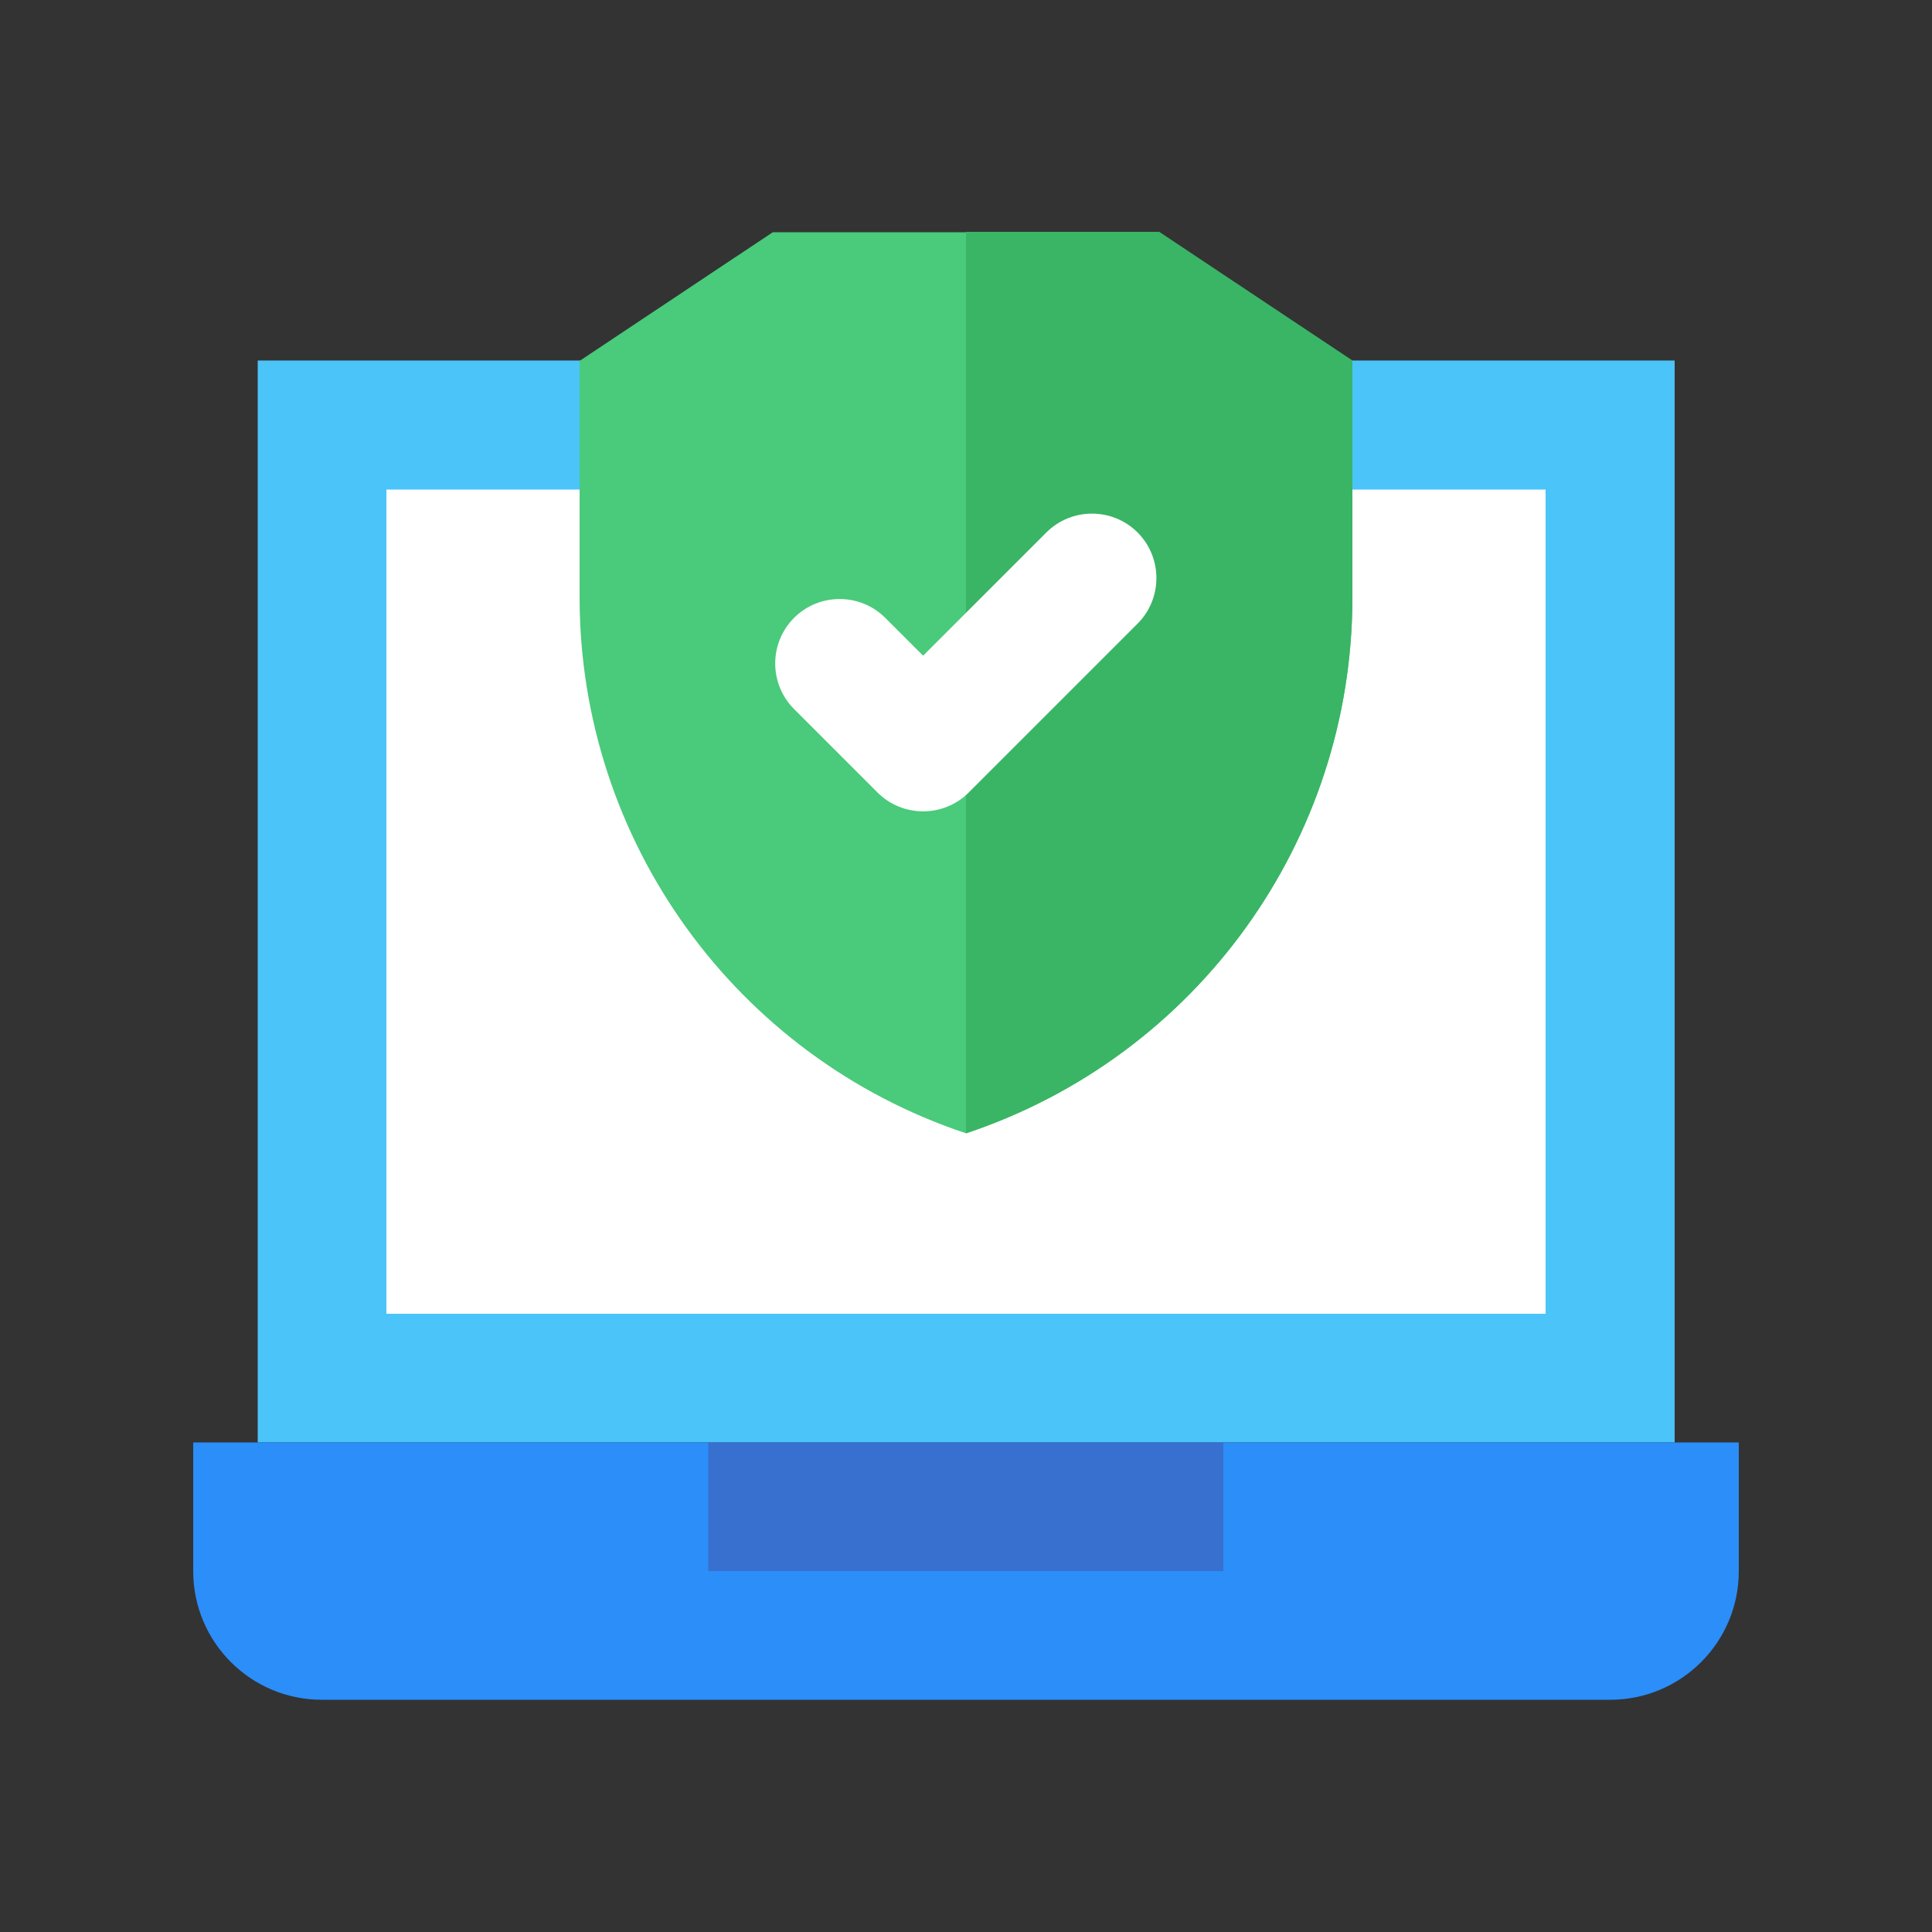
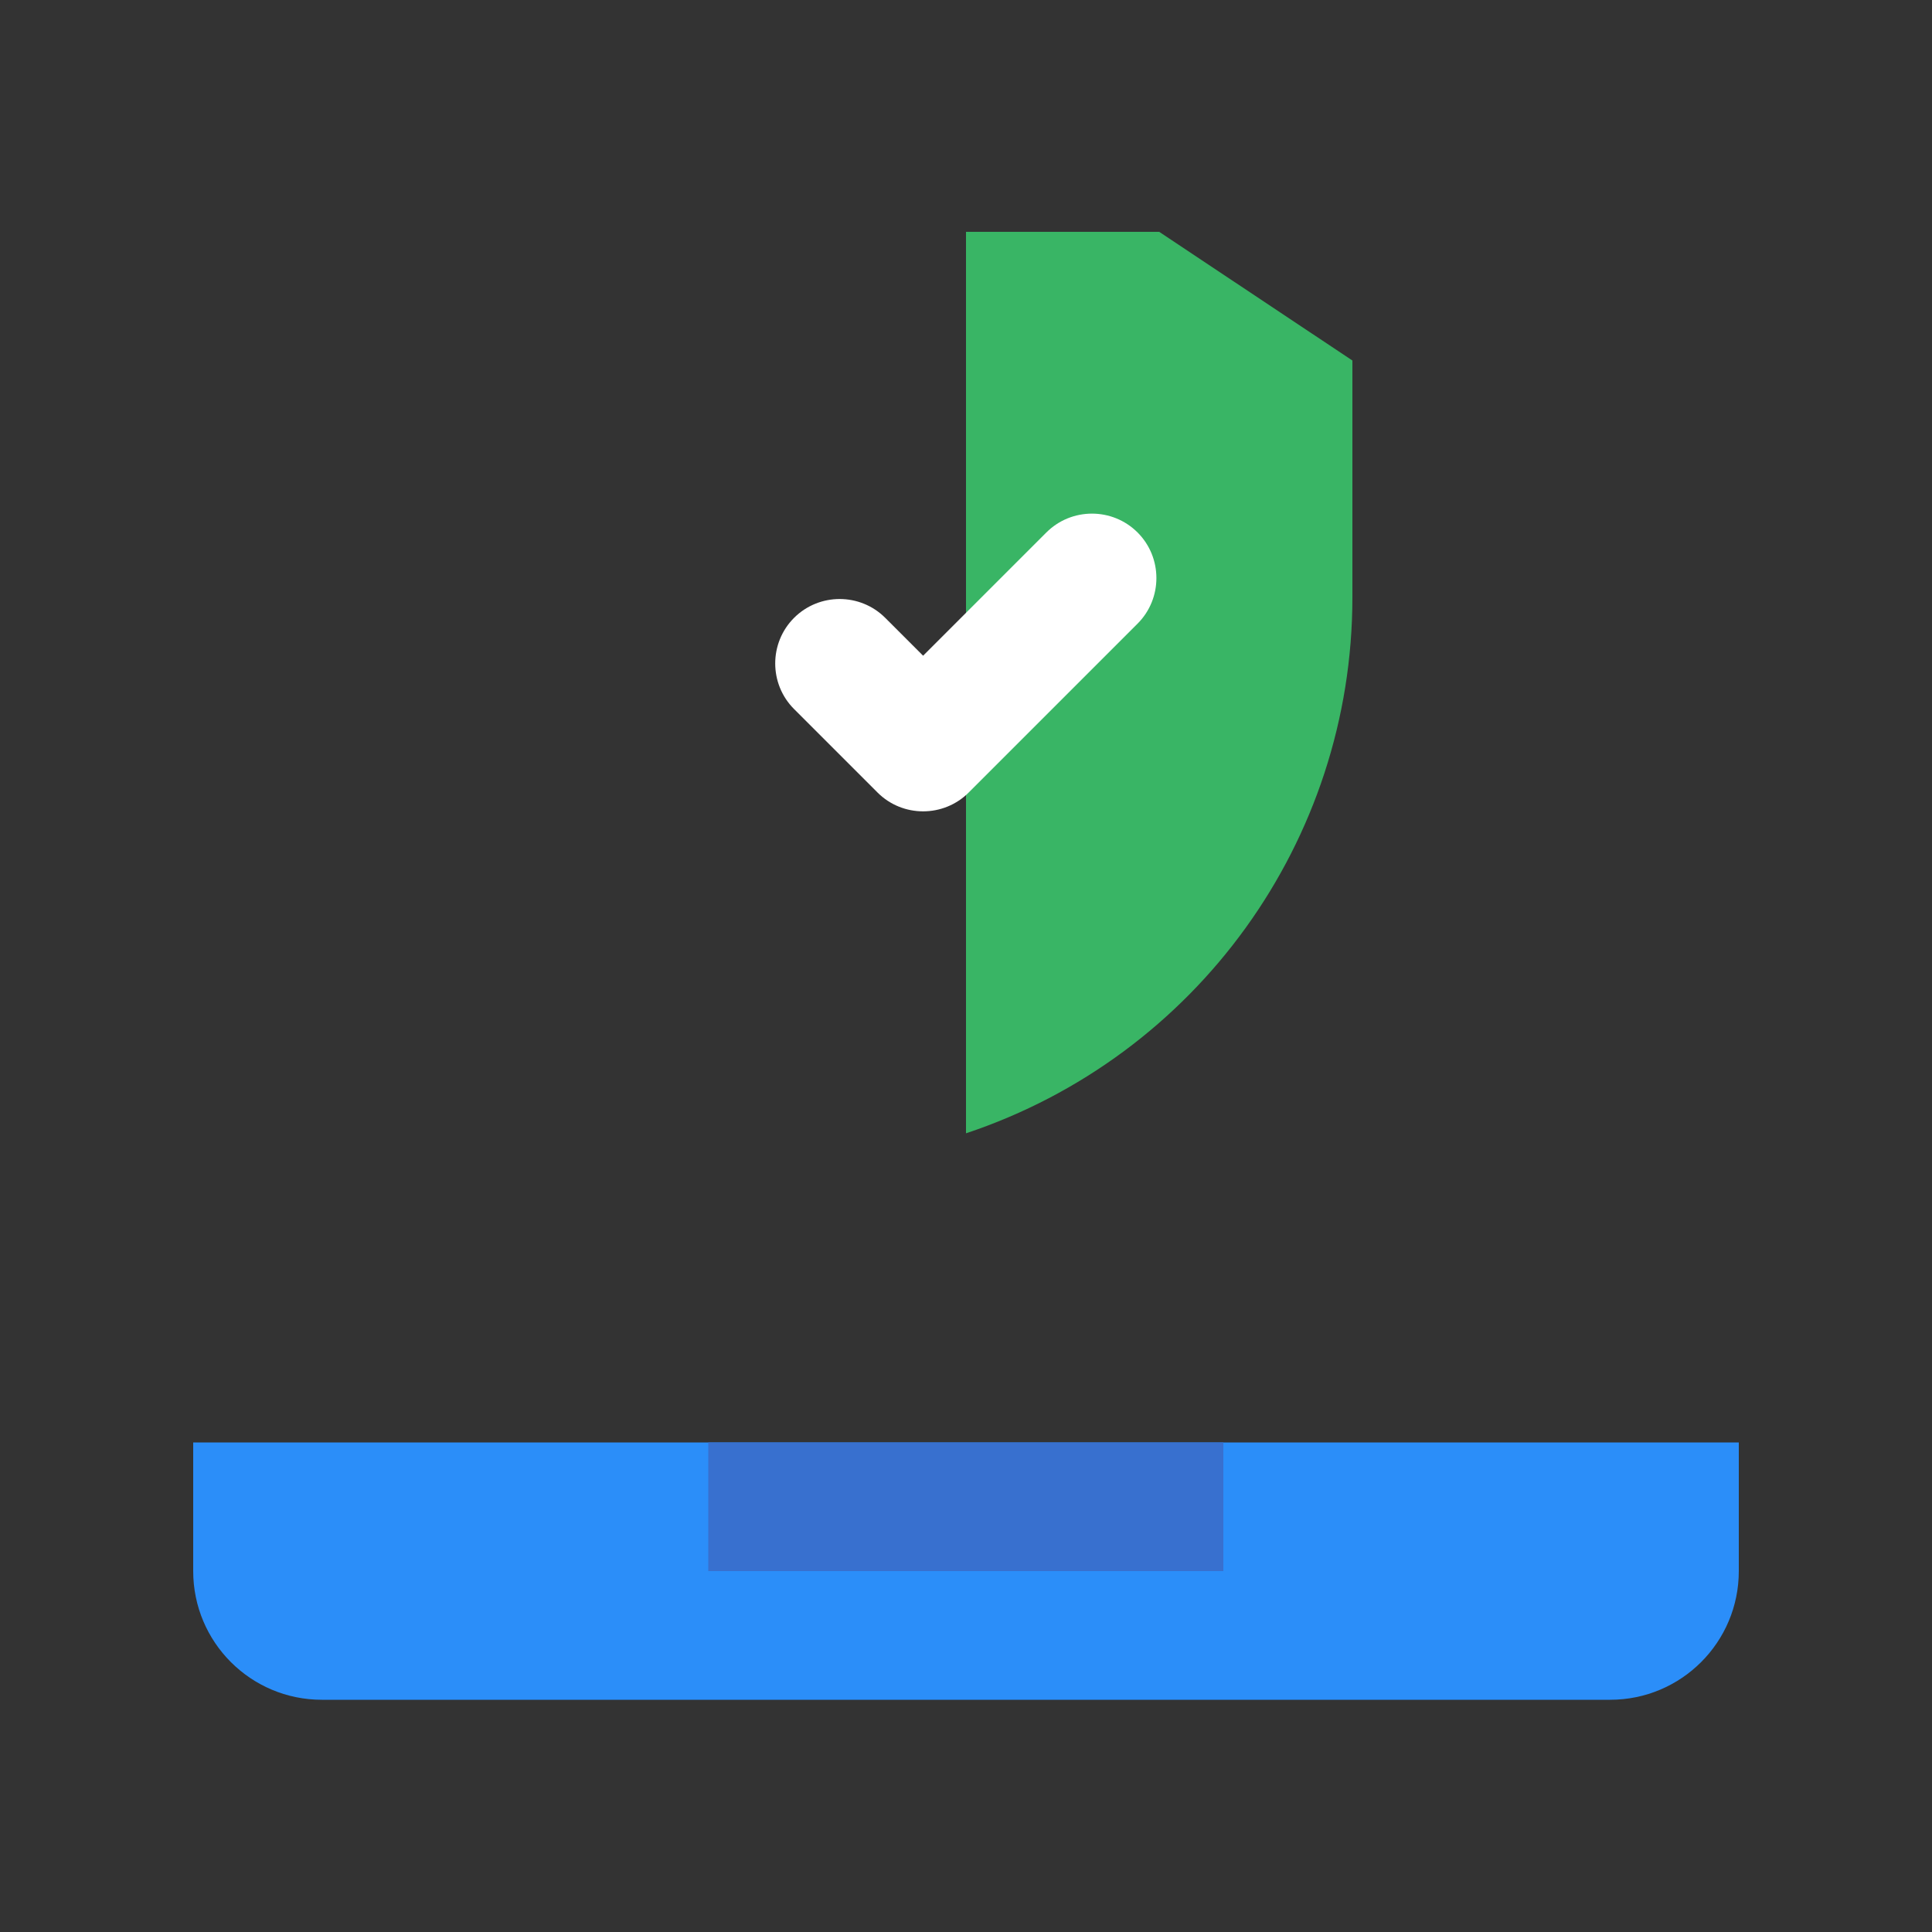
<svg xmlns="http://www.w3.org/2000/svg" id="a" width="50" height="50" viewBox="0 0 50 50">
  <rect x="0" y="0" width="50" height="50" fill="#333333" stroke="none" />
-   <path d="M6.67,9.33h36.67v28H6.67V9.33Z" fill="#4bc4f9" />
-   <path d="M10,12.67h30v21.33H10V12.67Z" fill="#fff" />
-   <path d="M35,9.33v6.13c0,6.3-4.03,11.88-10,13.87-5.97-1.99-10-7.58-10-13.87v-6.12l5-3.33h10l5,3.33Z" fill="#4aca7b" />
  <path d="M35,9.33v6.13c0,6.3-4.03,11.88-10,13.87V6s5,0,5,0l5,3.33Z" fill="#39b565" />
  <path d="M22.71,20.51l-2.16-2.16c-.65-.65-.65-1.71,0-2.36h0c.65-.65,1.71-.65,2.36,0l.98.98,3.19-3.19c.65-.65,1.71-.65,2.36,0h0c.65.65.65,1.71,0,2.36l-4.37,4.37c-.65.65-1.71.65-2.36,0Z" fill="#fff" />
  <path d="M5,37.33h40v3.33c0,1.84-1.49,3.33-3.33,3.33H8.33c-1.84,0-3.33-1.49-3.33-3.33v-3.33h0Z" fill="#2b8ef9" />
  <path d="M18.33,37.33h13.33v3.33h-13.33v-3.33Z" fill="#3870cf" />
</svg>